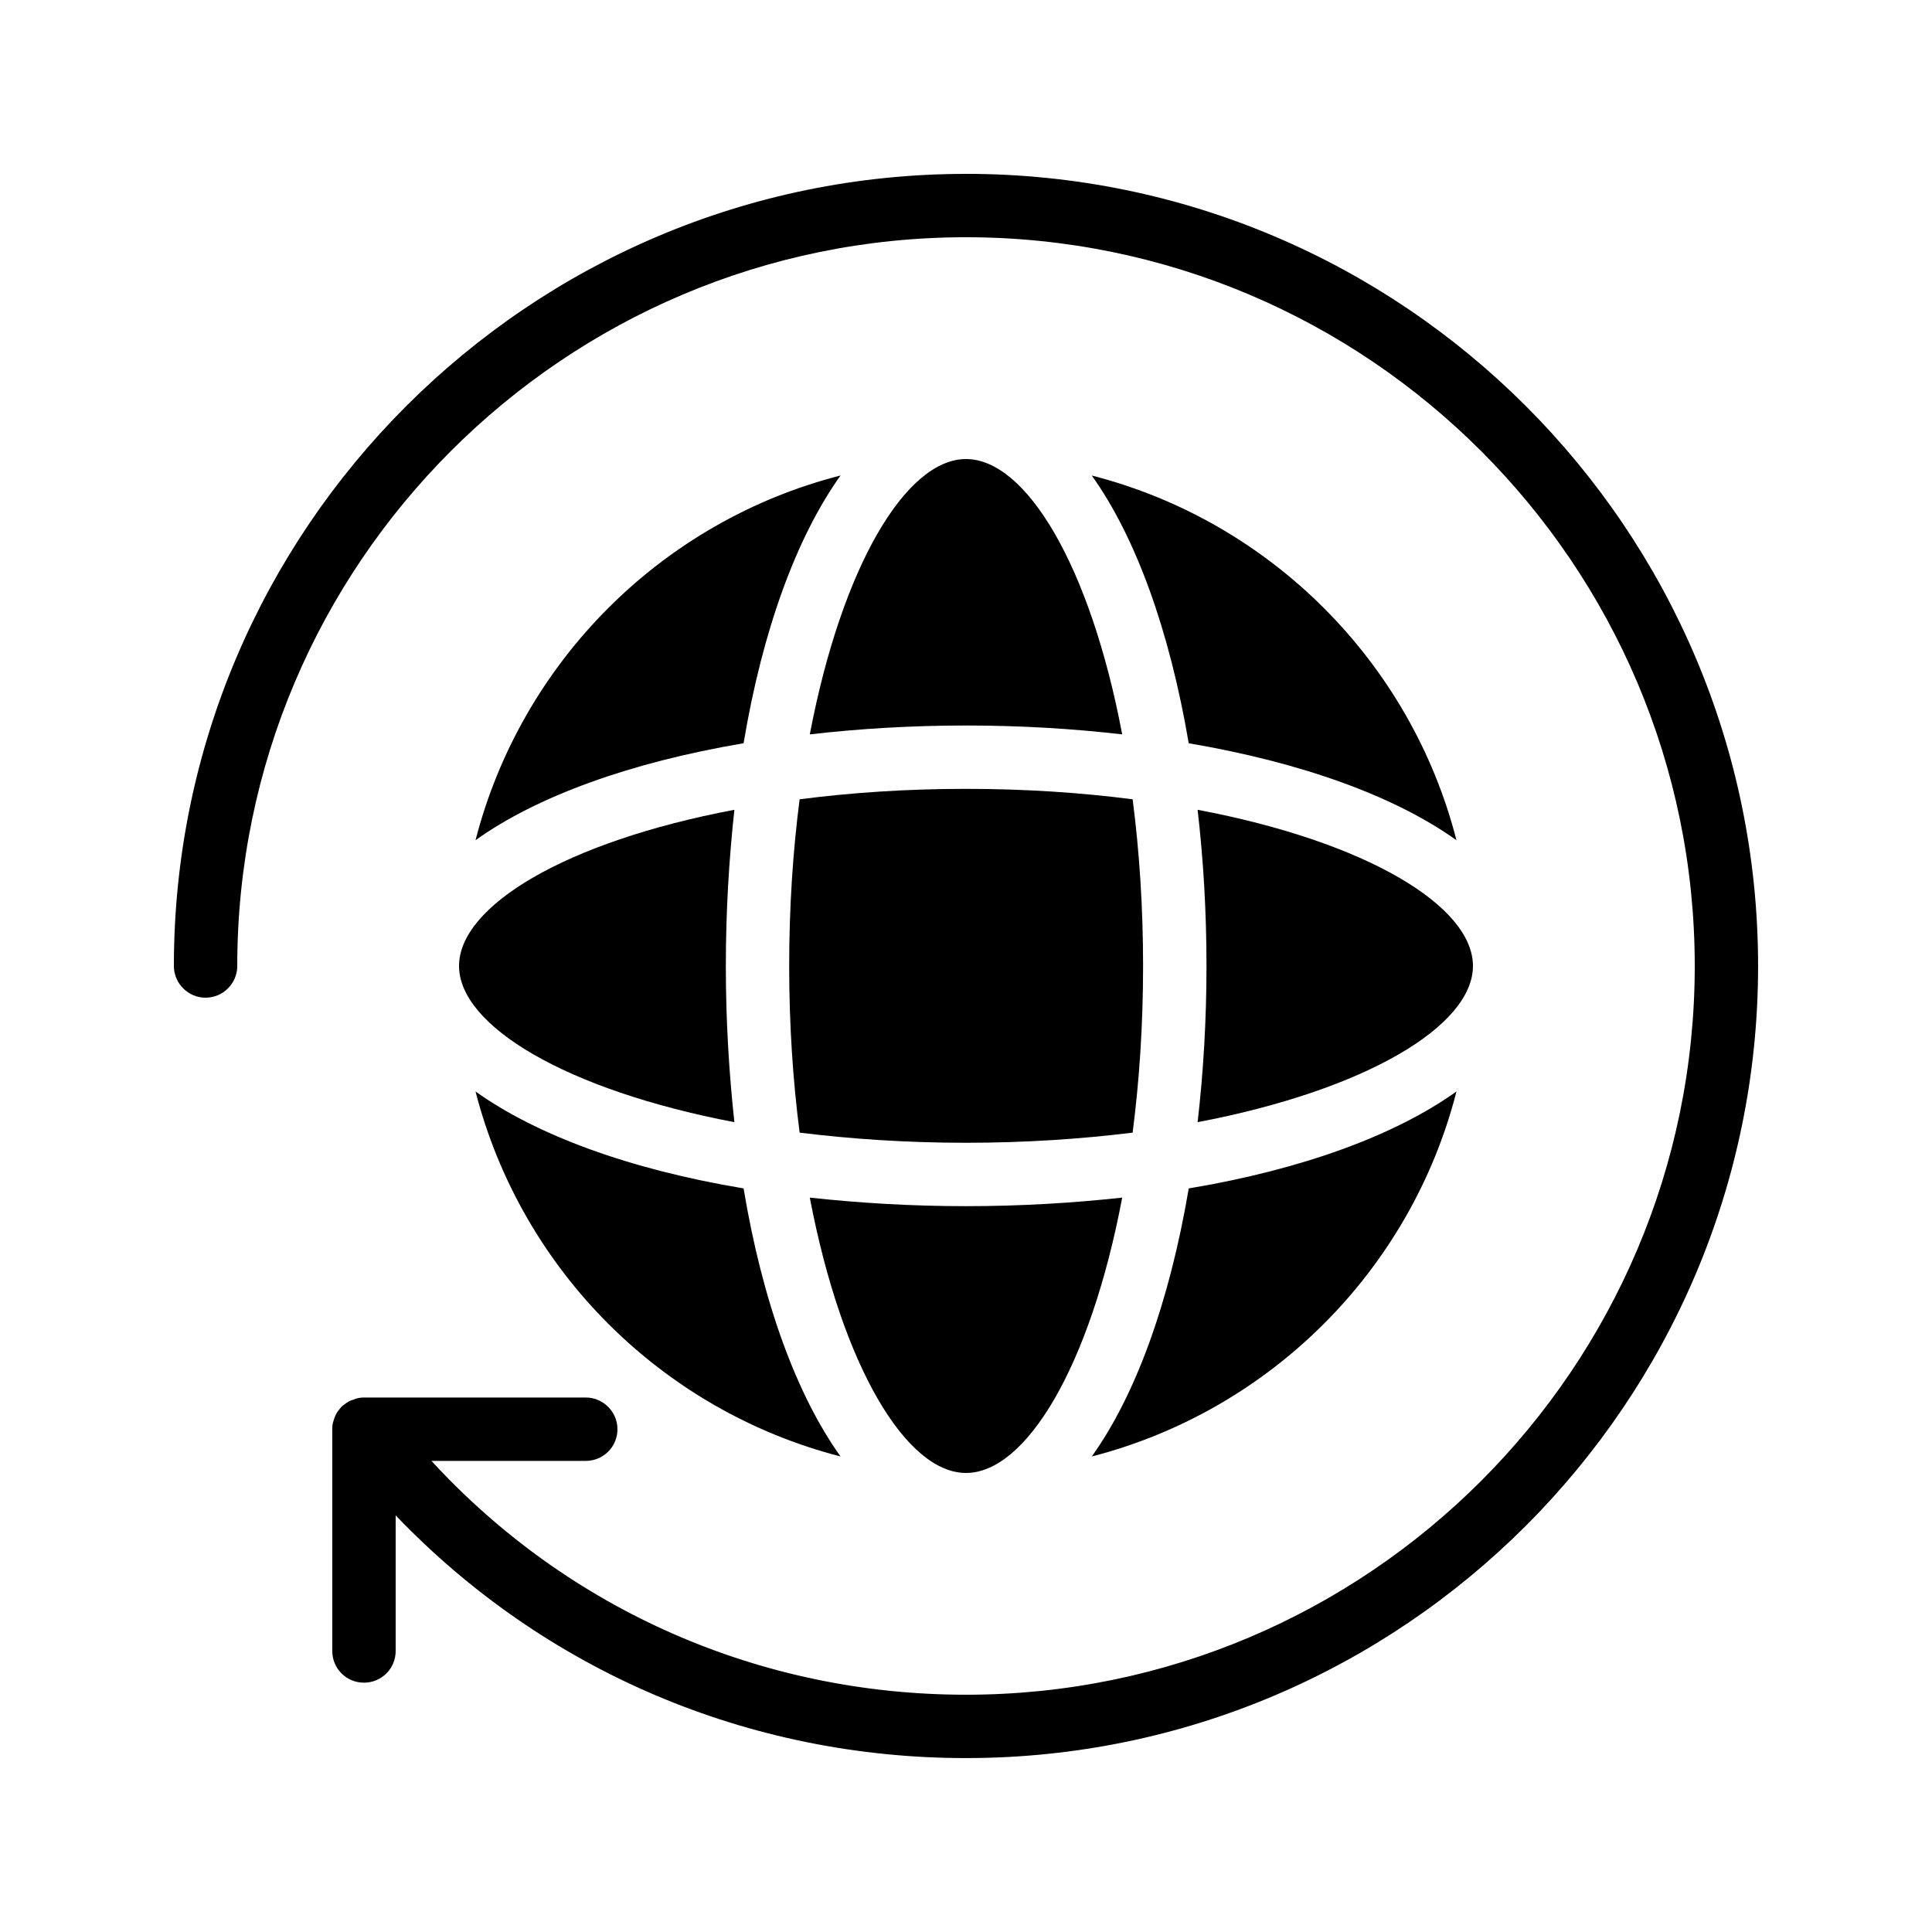
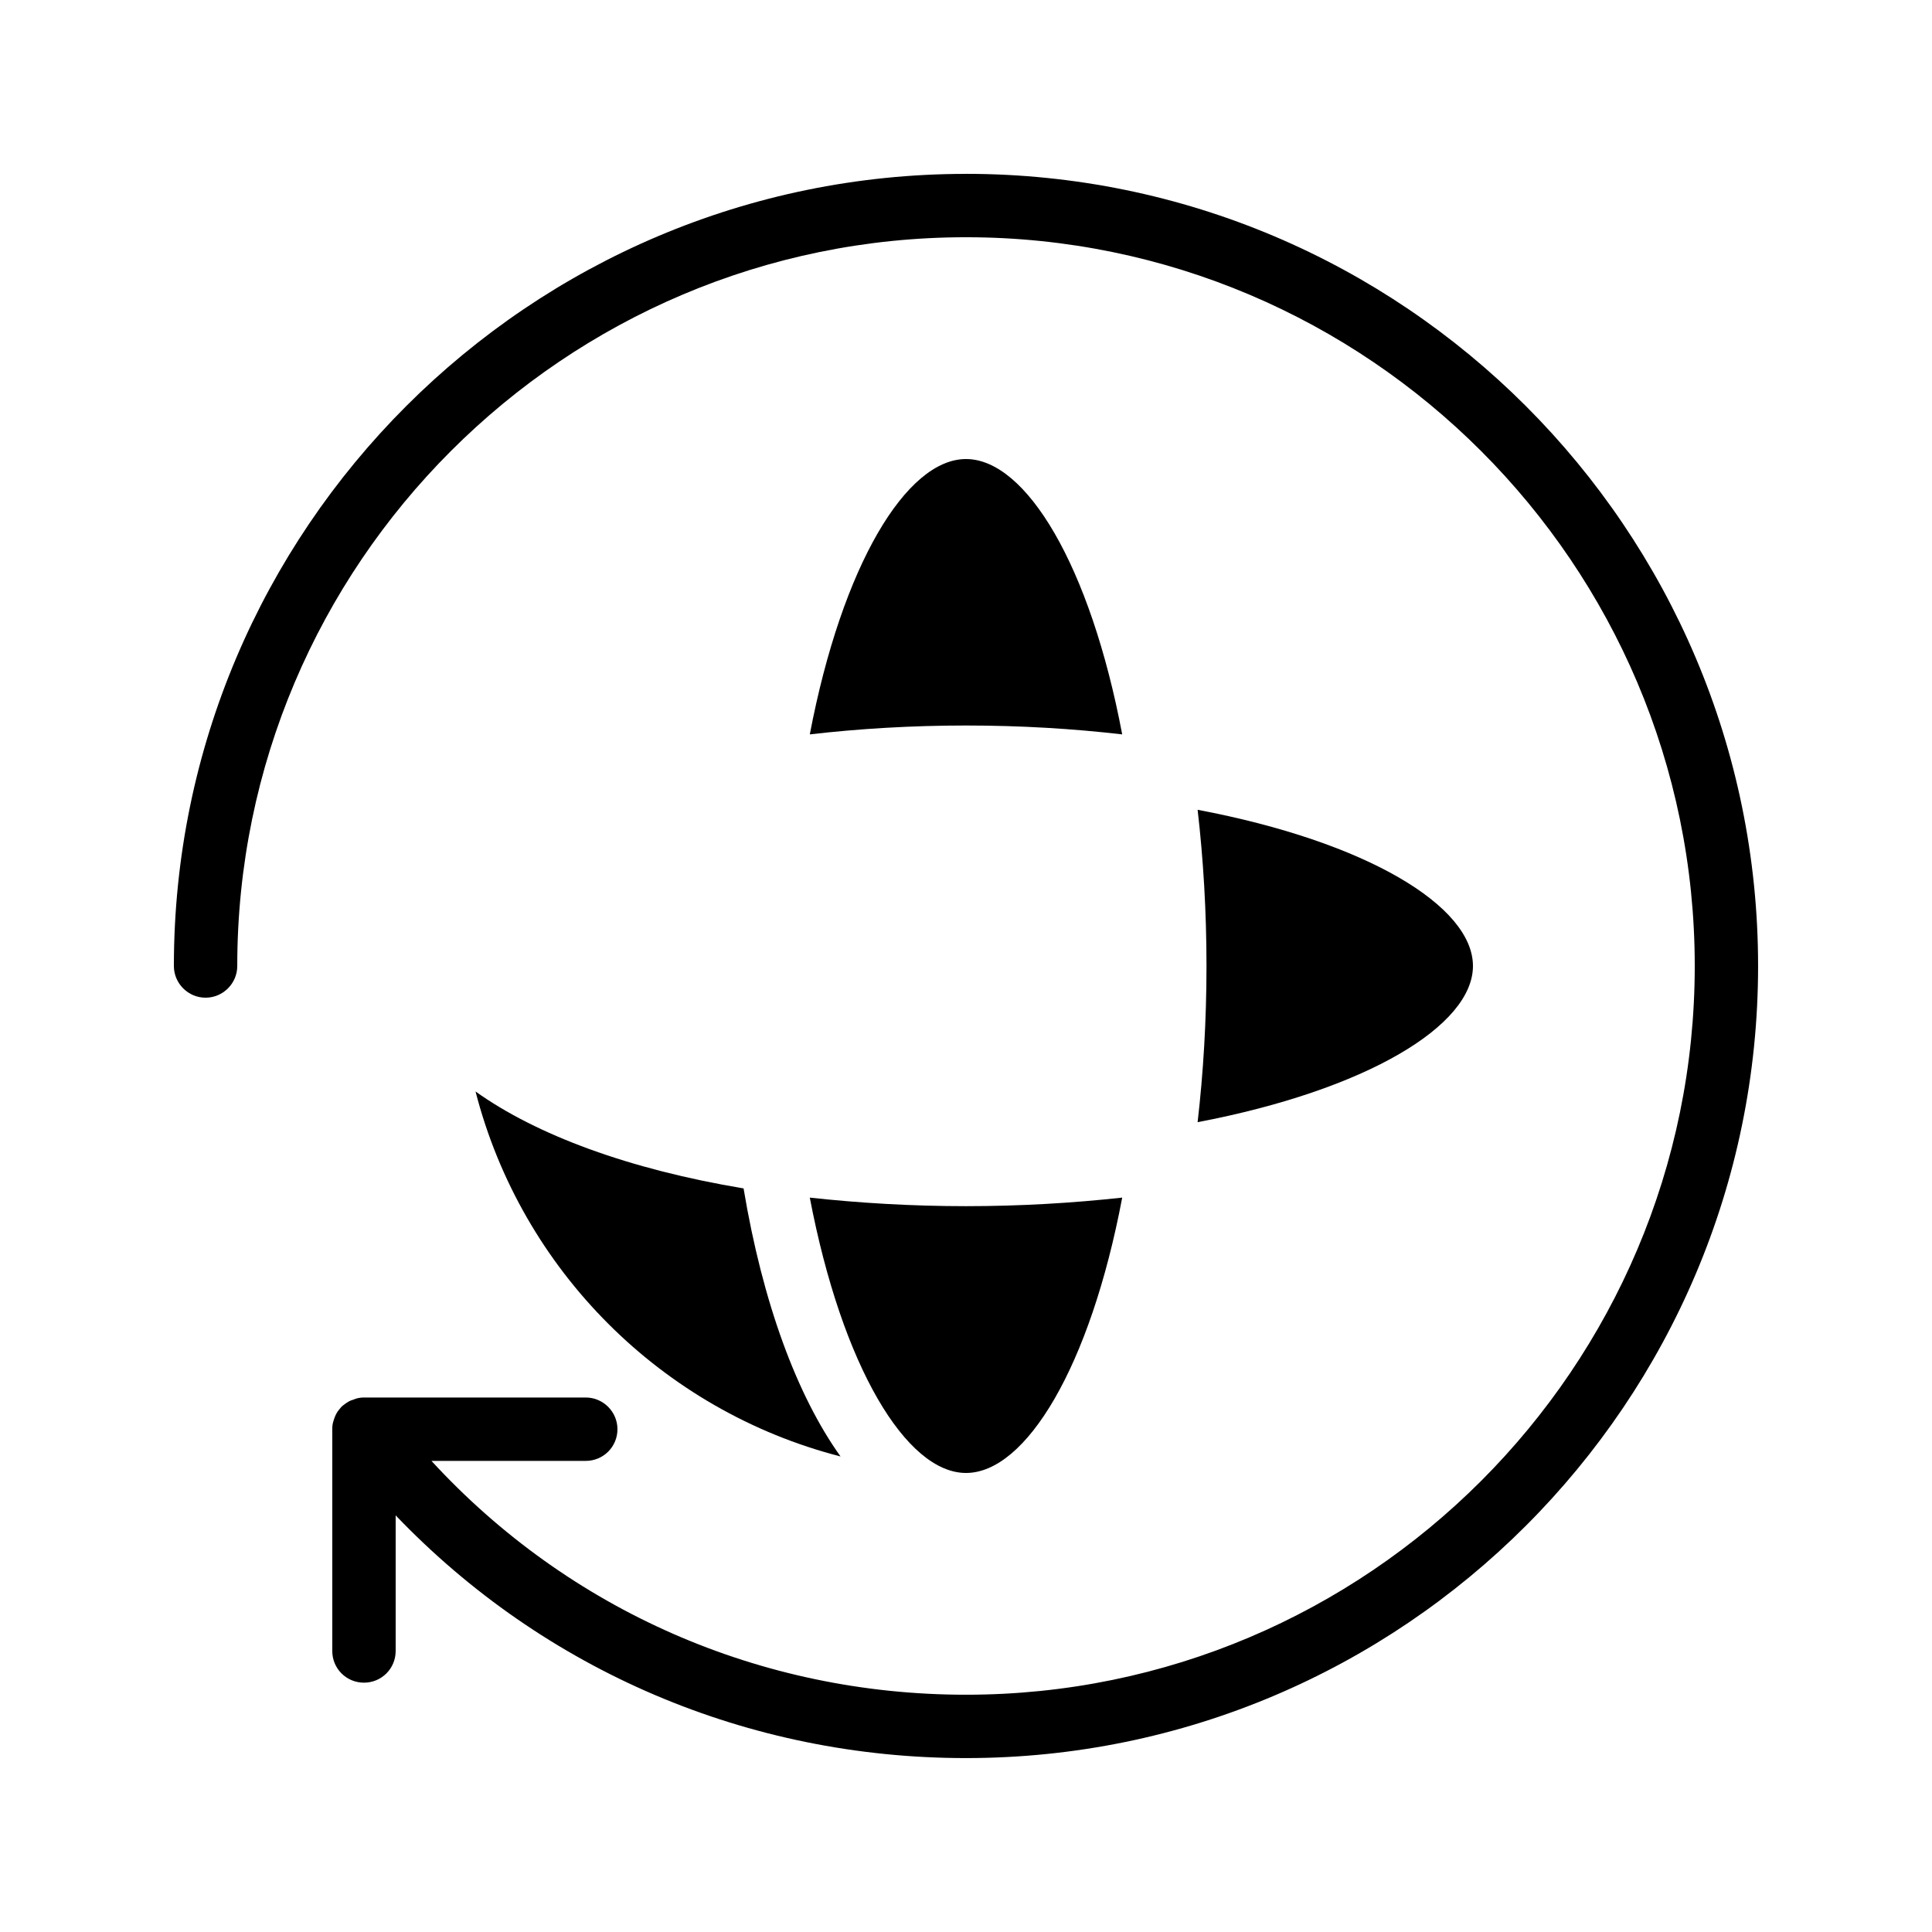
<svg xmlns="http://www.w3.org/2000/svg" fill="#000000" width="800px" height="800px" version="1.1" viewBox="144 144 512 512">
  <g>
    <path d="m400 190.08c-115.71 0-209.92 94.129-209.92 209.92 0 4.617 3.777 8.398 8.398 8.398 4.617 0 8.398-3.777 8.398-8.398-0.004-106.47 86.652-193.13 193.12-193.13s193.13 86.656 193.13 193.13c-0.004 106.47-86.66 193.12-193.13 193.12-54.496 0-105.3-22.418-141.66-61.969h40.895c4.617 0 8.398-3.695 8.398-8.398 0-4.617-3.777-8.398-8.398-8.398h-58.777c-1.008 0-1.93 0.168-2.856 0.586-0.336 0.082-0.754 0.25-1.09 0.418-0.586 0.336-1.09 0.672-1.594 1.09-0.25 0.168-0.504 0.418-0.754 0.754-0.25 0.25-0.418 0.586-0.672 0.84-0.504 0.754-0.84 1.594-1.09 2.434-0.262 0.77-0.344 1.441-0.344 2.195v0.082 58.777c0 4.703 3.777 8.398 8.398 8.398 4.617 0 8.398-3.695 8.398-8.398v-35.938c39.379 41.145 93.367 64.32 151.14 64.32 115.79 0 209.92-94.211 209.92-209.92-0.004-115.79-94.133-209.92-209.92-209.92z" />
-     <path d="m338.62 441.39c-1.426-13.098-2.266-26.953-2.266-41.395 0-14.527 0.84-28.297 2.266-41.395-44.84 8.477-72.969 25.523-72.969 41.395 0 15.785 28.129 32.832 72.969 41.395z" />
    <path d="m270.02 433.25c12.176 47.359 49.375 84.555 96.73 96.73-11.586-16.207-20.656-40.809-25.695-71.039-30.227-5.035-54.828-14.105-71.035-25.691z" />
-     <path d="m270.02 366.66c16.207-11.586 40.809-20.57 71.039-25.695 5.039-30.145 14.105-54.746 25.695-70.953-47.359 12.09-84.559 49.375-96.734 96.648z" />
    <path d="m400 534.35c15.871 0 32.914-28.129 41.395-72.969-13.098 1.426-26.871 2.266-41.395 2.266-14.441 0-28.297-0.84-41.395-2.266 8.562 44.84 25.605 72.969 41.395 72.969z" />
    <path d="m400 265.65c-15.785 0-32.832 28.129-41.395 72.969 13.098-1.512 26.953-2.352 41.395-2.352 14.527 0 28.297 0.84 41.395 2.352-8.48-44.84-25.527-72.969-41.395-72.969z" />
-     <path d="m444.16 444.16c1.762-13.688 2.769-28.383 2.769-44.168s-1.008-30.562-2.769-44.168c-13.602-1.762-28.383-2.769-44.168-2.769s-30.48 1.008-44.082 2.769c-1.762 13.602-2.769 28.383-2.769 44.168s1.008 30.48 2.769 44.168c13.602 1.68 28.297 2.688 44.082 2.688 15.789 0 30.566-1.008 44.168-2.688z" />
-     <path d="m529.98 433.25c-16.207 11.586-40.809 20.656-70.953 25.695-5.121 30.23-14.105 54.832-25.695 71.039 47.277-12.18 84.559-49.375 96.648-96.734z" />
-     <path d="m433.33 270.02c11.586 16.207 20.57 40.809 25.695 70.953 30.145 5.121 54.746 14.105 70.953 25.695-12.09-47.273-49.371-84.559-96.648-96.648z" />
+     <path d="m433.33 270.02z" />
    <path d="m461.38 358.6c1.512 13.098 2.352 26.871 2.352 41.395 0 14.441-0.84 28.297-2.352 41.395 44.84-8.559 72.969-25.605 72.969-41.391 0-15.871-28.129-32.918-72.969-41.398z" />
  </g>
</svg>